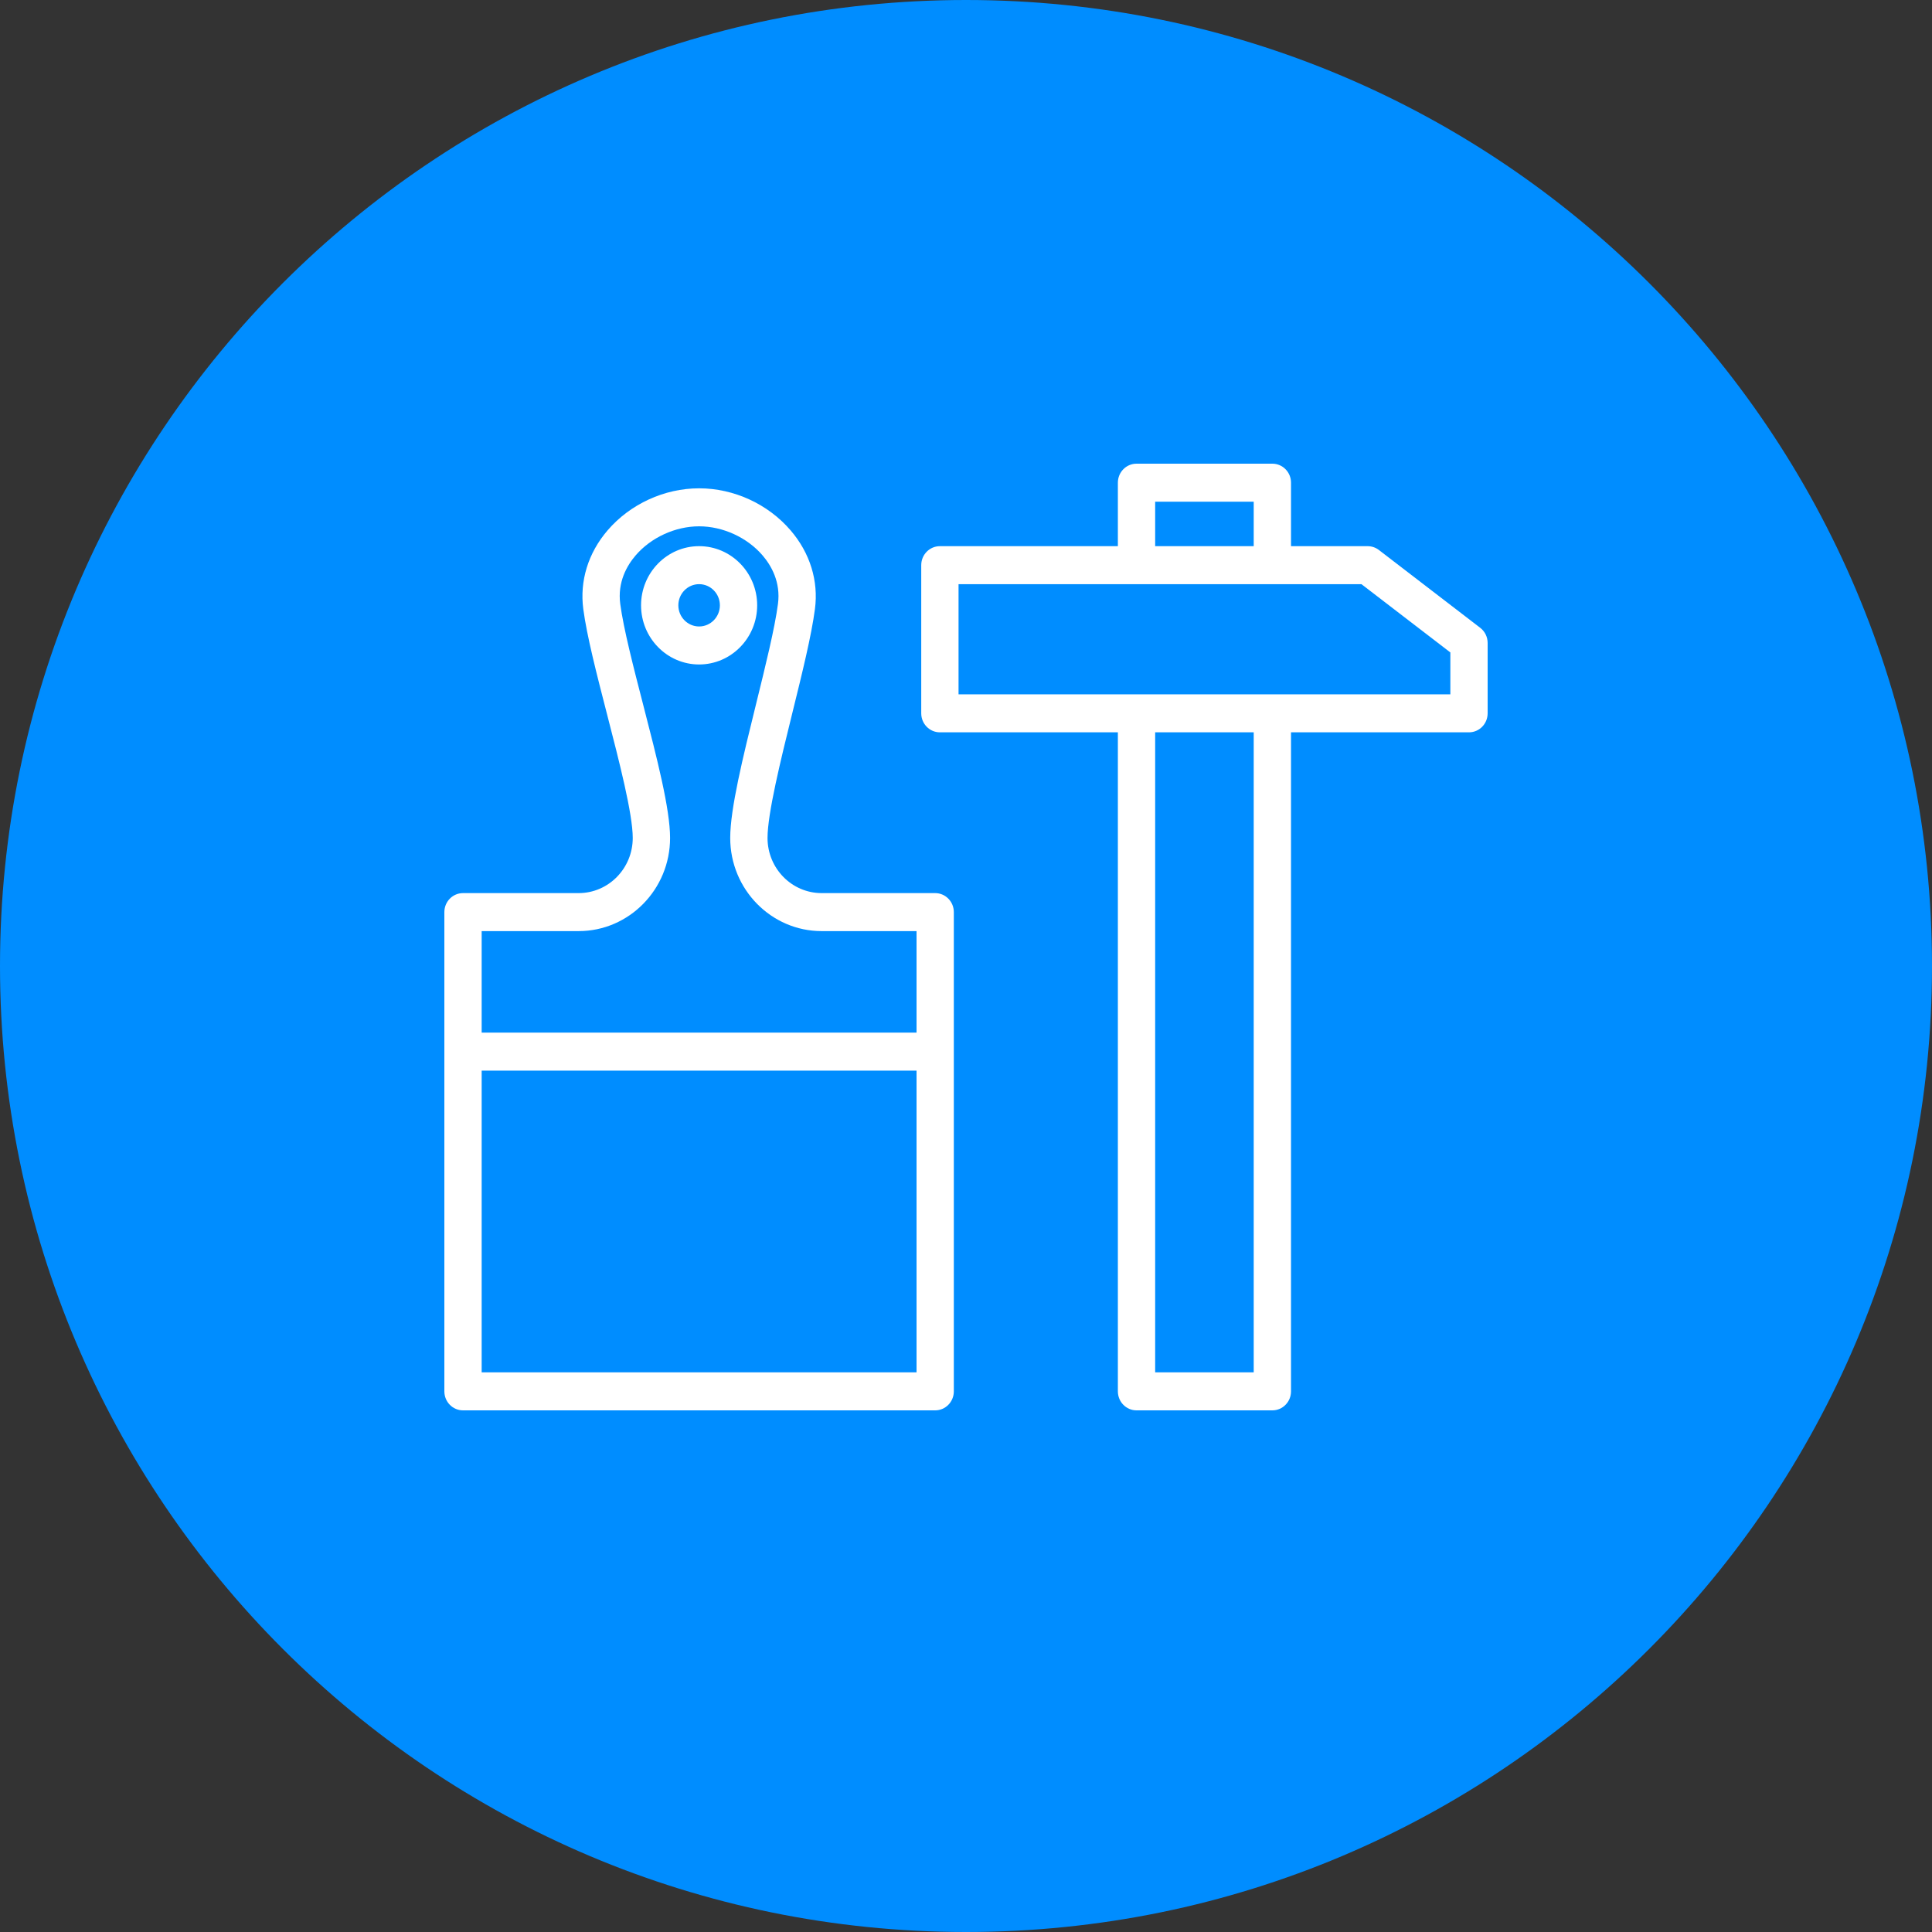
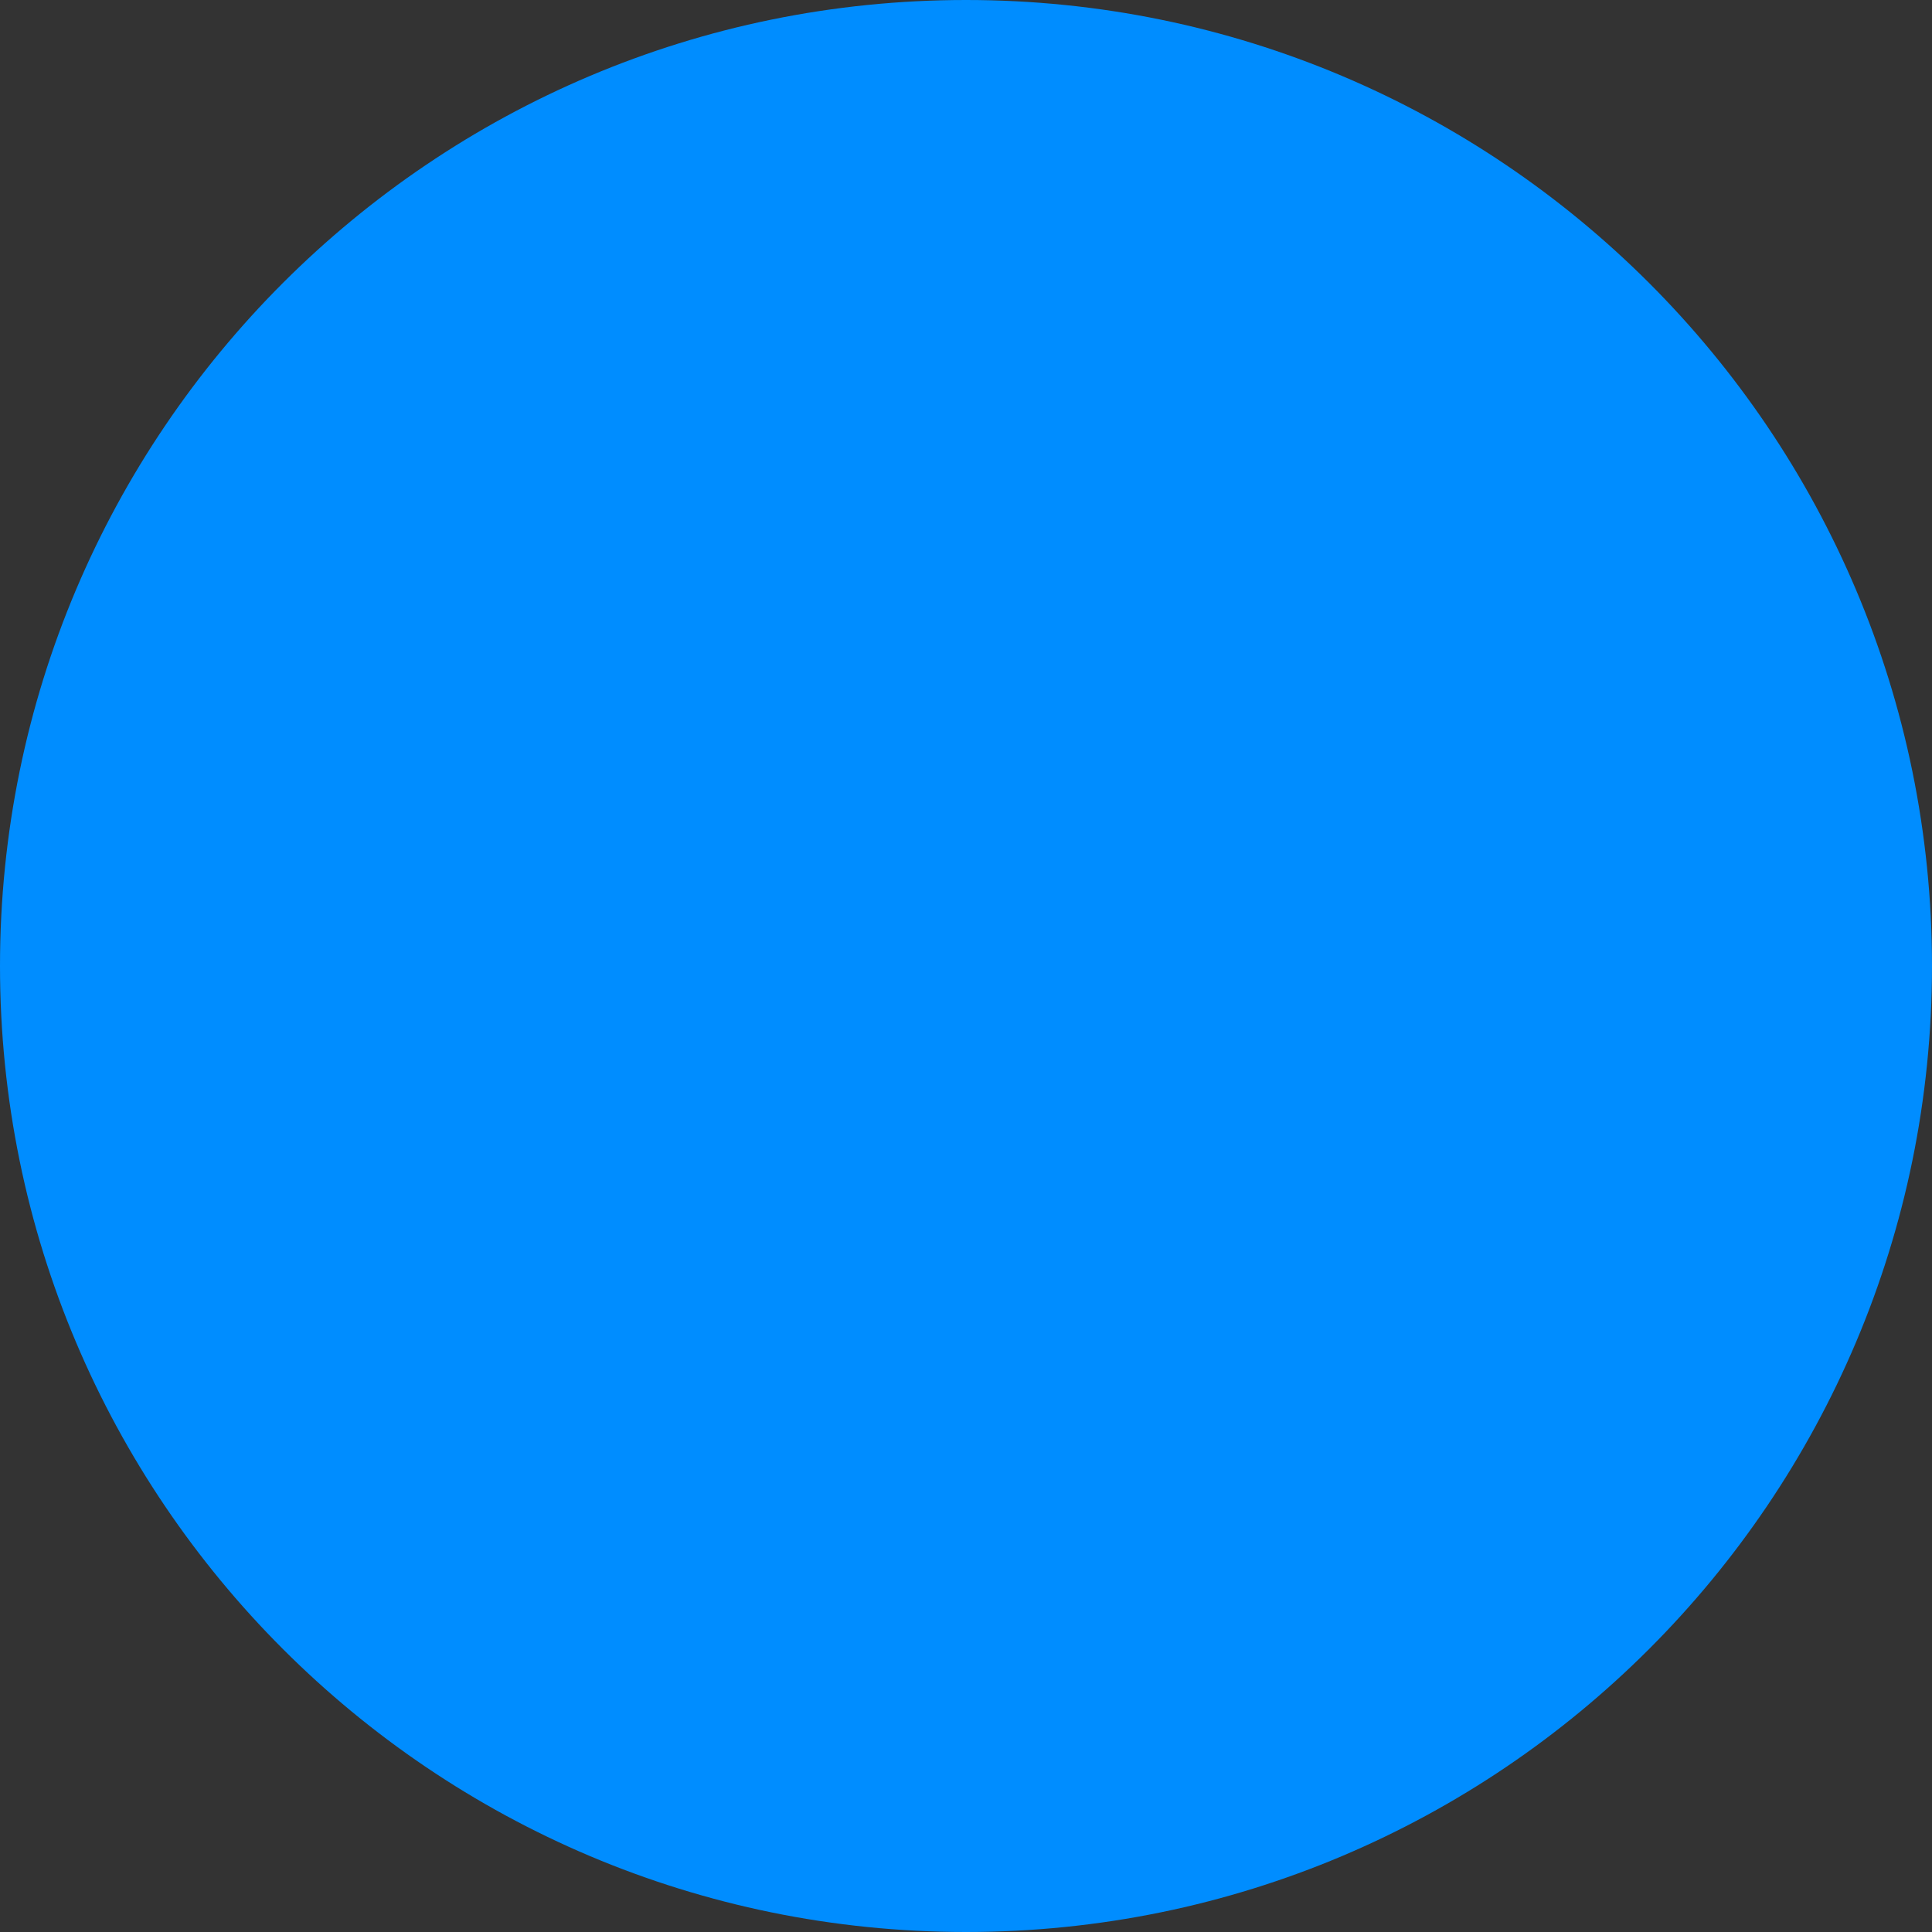
<svg xmlns="http://www.w3.org/2000/svg" viewBox="0 0 100.00 100.00" data-guides="{&quot;vertical&quot;:[],&quot;horizontal&quot;:[]}">
  <rect x="0" y="0" width="100.00" height="100.00" fill="#333333" stroke="none" />
  <defs />
  <path fill="#008dff" stroke="none" fill-opacity="1" stroke-width="1" stroke-opacity="1" color="rgb(51, 51, 51)" fill-rule="evenodd" x="0" y="0" width="100" height="100" rx="50" ry="50" id="tSvg14f0a4c3c64" title="Rectangle 1" d="M0 50C0 22.386 22.386 0 50 0C50 0 50 0 50 0C77.614 0 100 22.386 100 50C100 50 100 50 100 50C100 77.614 77.614 100 50 100C50 100 50 100 50 100C22.386 100 0 77.614 0 50Z" style="transform-origin: -53500px -44500px;" />
-   <path fill="#ffffff" stroke="none" fill-opacity="1" stroke-width="1" stroke-opacity="1" color="rgb(51, 51, 51)" fill-rule="evenodd" id="tSvg15fc394985c" title="Path 7" d="M48.405 46.227C46.446 46.227 44.487 46.227 42.528 46.227C40.982 46.226 39.729 44.95 39.727 43.374C39.727 42.105 40.41 39.339 41.012 36.9C41.521 34.839 42.002 32.892 42.181 31.525C42.374 30.069 41.927 28.622 40.922 27.452C39.753 26.088 37.983 25.275 36.187 25.275C34.389 25.275 32.616 26.089 31.447 27.453C30.443 28.623 29.998 30.07 30.191 31.524C30.374 32.915 30.886 34.896 31.426 36.992C32.047 39.398 32.751 42.125 32.751 43.374C32.749 44.95 31.496 46.226 29.95 46.227C27.955 46.227 25.96 46.227 23.965 46.227C23.432 46.227 23 46.668 23 47.211C23 55.479 23 63.748 23 72.016C23 72.56 23.432 73 23.965 73C32.111 73 40.258 73 48.404 73C48.937 73 49.37 72.56 49.37 72.016C49.37 63.748 49.37 55.479 49.37 47.211C49.37 46.668 48.938 46.227 48.405 46.227ZM29.951 48.194C32.56 48.194 34.683 46.032 34.683 43.374C34.683 41.871 34.008 39.258 33.294 36.491C32.791 34.545 32.272 32.532 32.104 31.261C31.953 30.127 32.454 29.268 32.901 28.747C33.697 27.819 34.956 27.242 36.186 27.242C37.414 27.242 38.673 27.818 39.469 28.746C39.916 29.267 40.418 30.127 40.267 31.262C40.102 32.519 39.612 34.502 39.139 36.419C38.448 39.218 37.796 41.861 37.796 43.374C37.796 46.032 39.919 48.194 42.528 48.194C44.165 48.194 45.803 48.194 47.44 48.194C47.44 49.945 47.44 51.696 47.44 53.447C39.937 53.447 32.434 53.447 24.931 53.447C24.931 51.696 24.931 49.945 24.931 48.194C26.604 48.194 28.277 48.194 29.951 48.194ZM24.931 71.033C24.931 65.827 24.931 60.621 24.931 55.415C32.434 55.415 39.937 55.415 47.44 55.415C47.44 60.621 47.44 65.827 47.44 71.033C39.937 71.033 32.434 71.033 24.931 71.033Z" />
-   <path fill="#ffffff" stroke="none" fill-opacity="1" stroke-width="1" stroke-opacity="1" color="rgb(51, 51, 51)" fill-rule="evenodd" id="tSvg15d7f060db7" title="Path 8" d="M39.191 31.331C39.191 29.642 37.843 28.269 36.186 28.269C34.529 28.269 33.181 29.642 33.181 31.331C33.181 33.02 34.529 34.393 36.186 34.393C37.843 34.393 39.191 33.02 39.191 31.331ZM35.111 31.331C35.111 30.727 35.593 30.236 36.186 30.236C36.779 30.236 37.261 30.727 37.261 31.331C37.261 31.935 36.779 32.426 36.186 32.426C35.593 32.426 35.111 31.935 35.111 31.331ZM76.615 32.494C74.868 31.152 73.12 29.81 71.372 28.468C71.205 28.34 71.001 28.27 70.792 28.27C69.469 28.27 68.146 28.27 66.823 28.27C66.823 27.175 66.823 26.079 66.823 24.984C66.823 24.44 66.39 24 65.857 24C63.513 24 61.17 24 58.826 24C58.293 24 57.861 24.44 57.861 24.984C57.861 26.079 57.861 27.175 57.861 28.27C54.79 28.27 51.719 28.27 48.648 28.27C48.115 28.27 47.683 28.71 47.683 29.254C47.683 31.809 47.683 34.365 47.683 36.921C47.683 37.464 48.115 37.905 48.648 37.905C51.719 37.905 54.79 37.905 57.861 37.905C57.861 49.275 57.861 60.646 57.861 72.016C57.861 72.56 58.293 73 58.826 73C61.17 73 63.513 73 65.857 73C66.39 73 66.823 72.56 66.823 72.016C66.823 60.646 66.823 49.275 66.823 37.905C69.893 37.905 72.964 37.905 76.035 37.905C76.568 37.905 77 37.464 77 36.921C77 35.707 77 34.493 77 33.279C77 32.97 76.858 32.68 76.615 32.494ZM59.791 25.967C61.491 25.967 63.192 25.967 64.892 25.967C64.892 26.735 64.892 27.503 64.892 28.27C63.192 28.27 61.491 28.27 59.791 28.27C59.791 27.503 59.791 26.735 59.791 25.967ZM64.892 71.033C63.192 71.033 61.491 71.033 59.791 71.033C59.791 59.99 59.791 48.947 59.791 37.905C61.491 37.905 63.192 37.905 64.892 37.905C64.892 48.947 64.892 59.99 64.892 71.033ZM75.07 35.938C66.584 35.938 58.099 35.938 49.614 35.938C49.614 34.037 49.614 32.137 49.614 30.237C56.565 30.237 63.517 30.237 70.469 30.237C72.002 31.415 73.536 32.592 75.07 33.77C75.07 34.492 75.07 35.215 75.07 35.938Z" />
</svg>